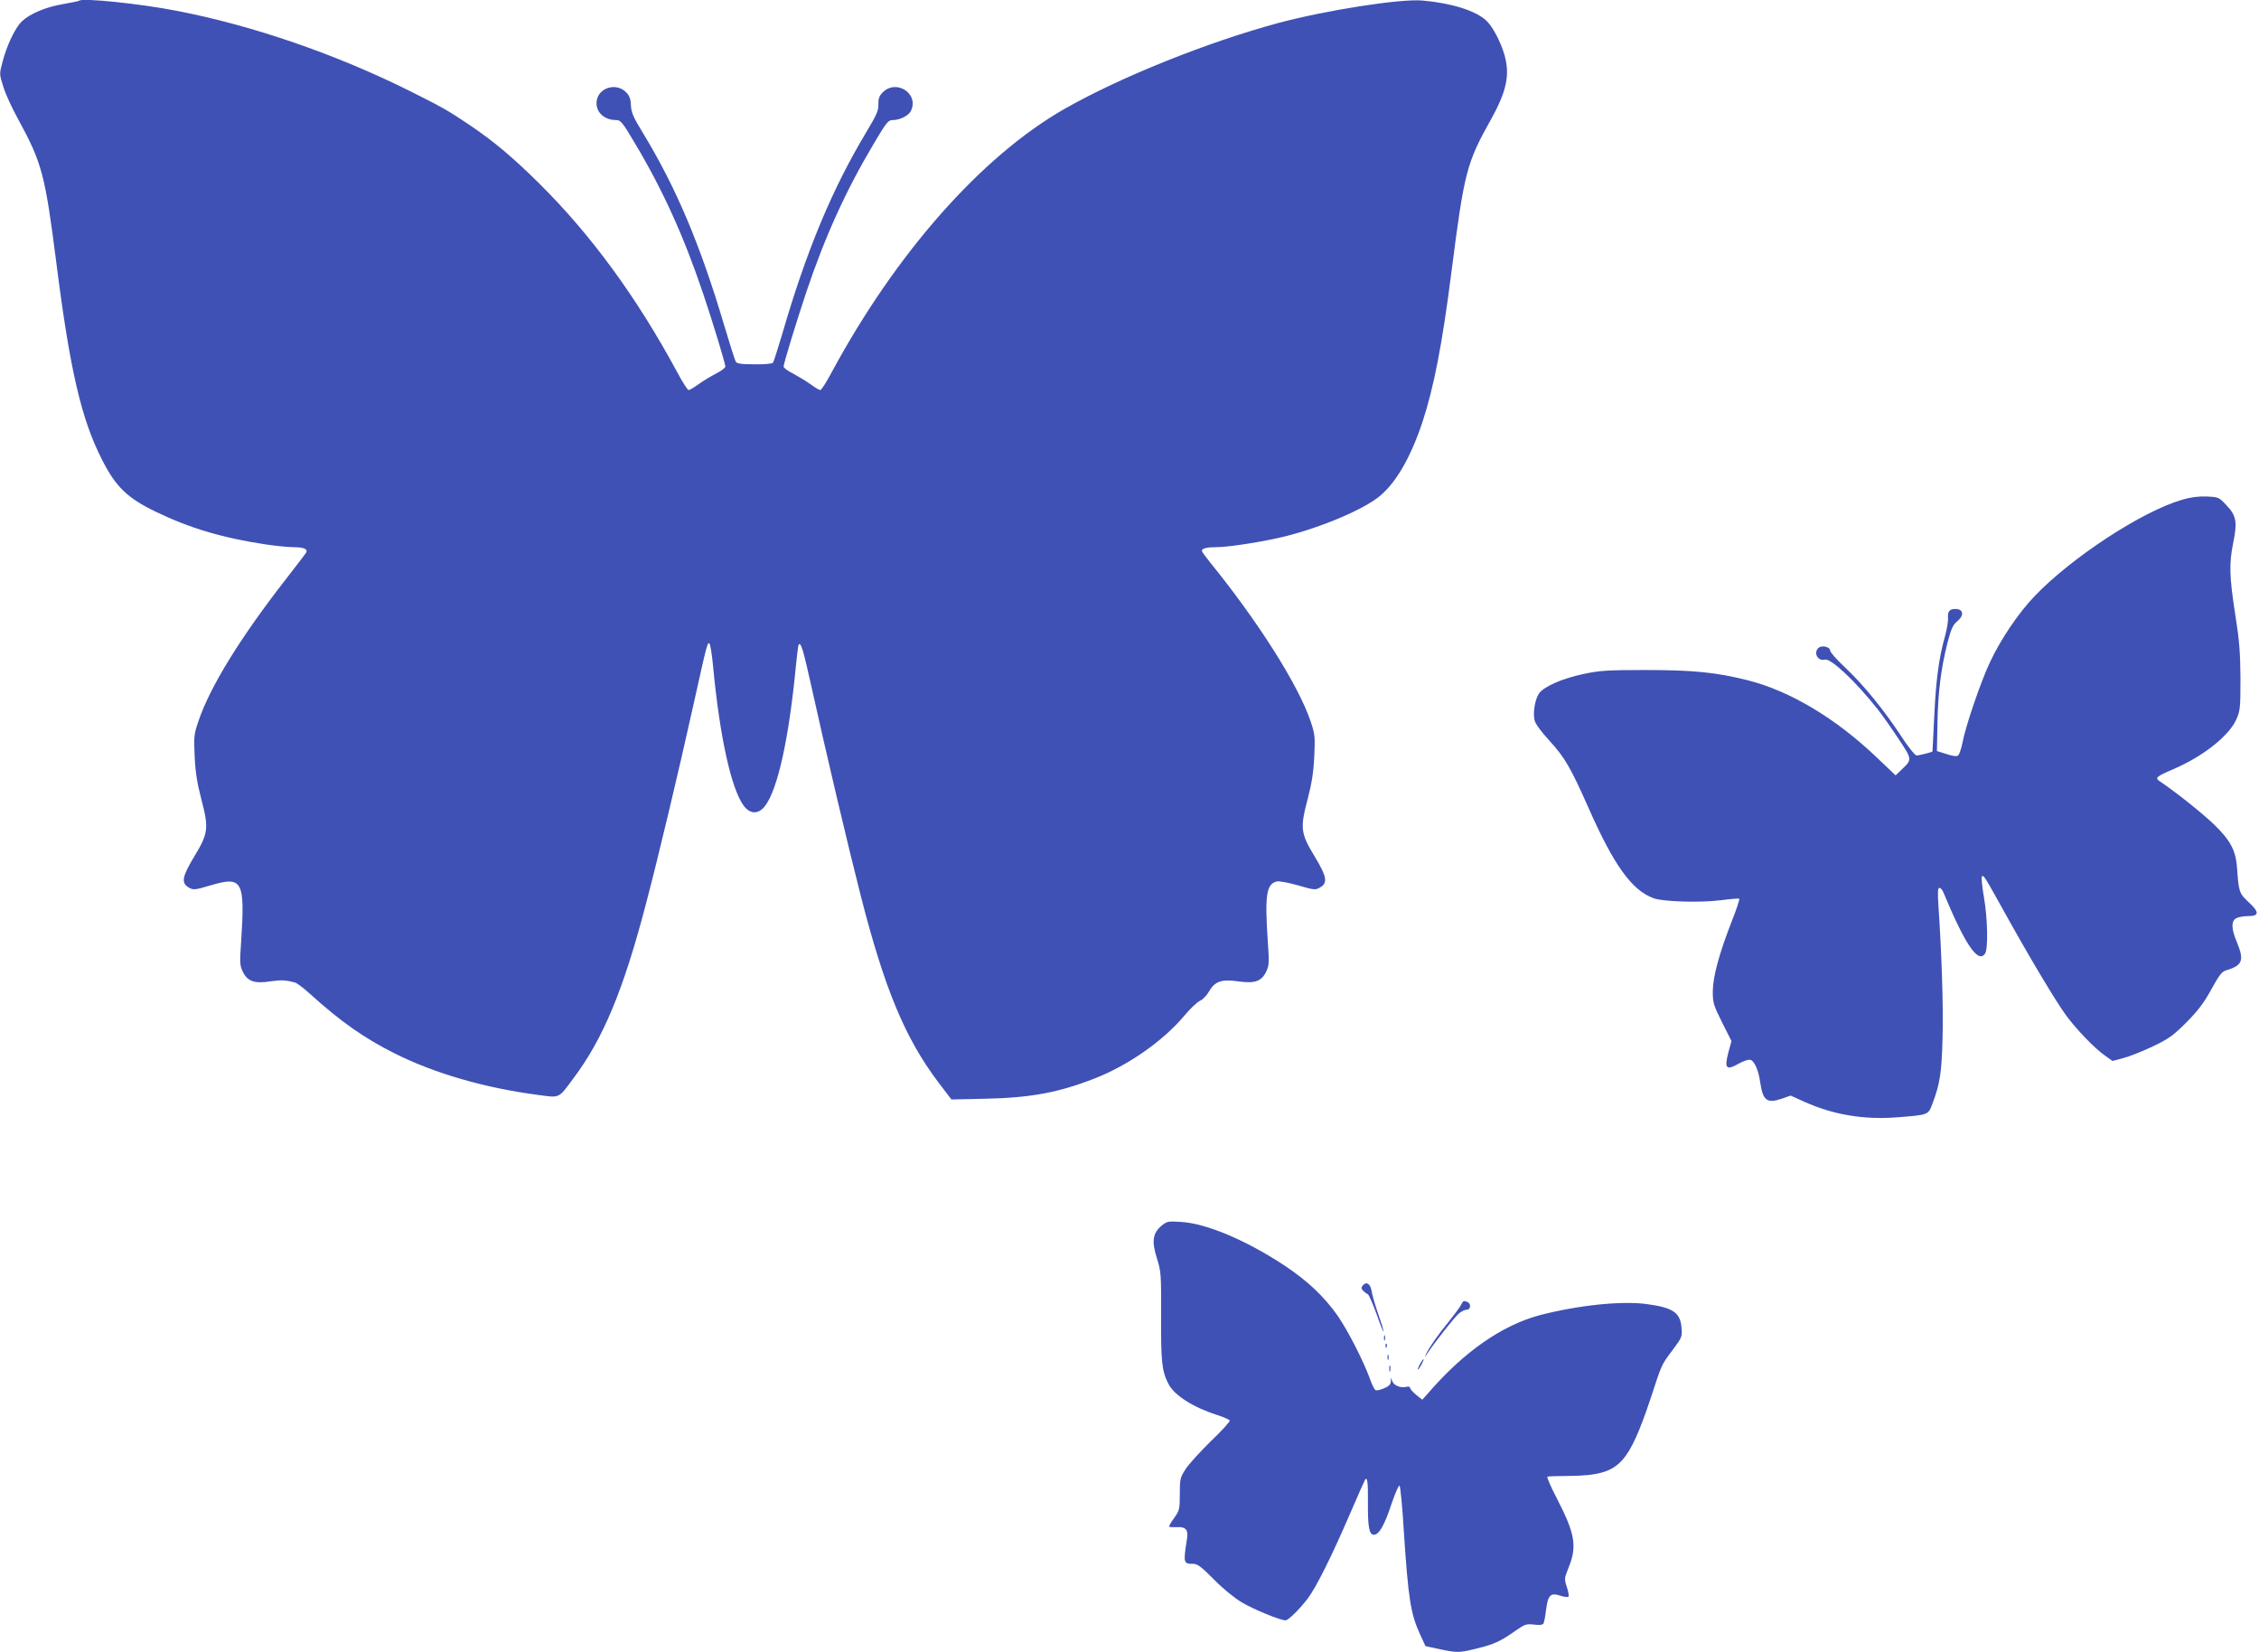
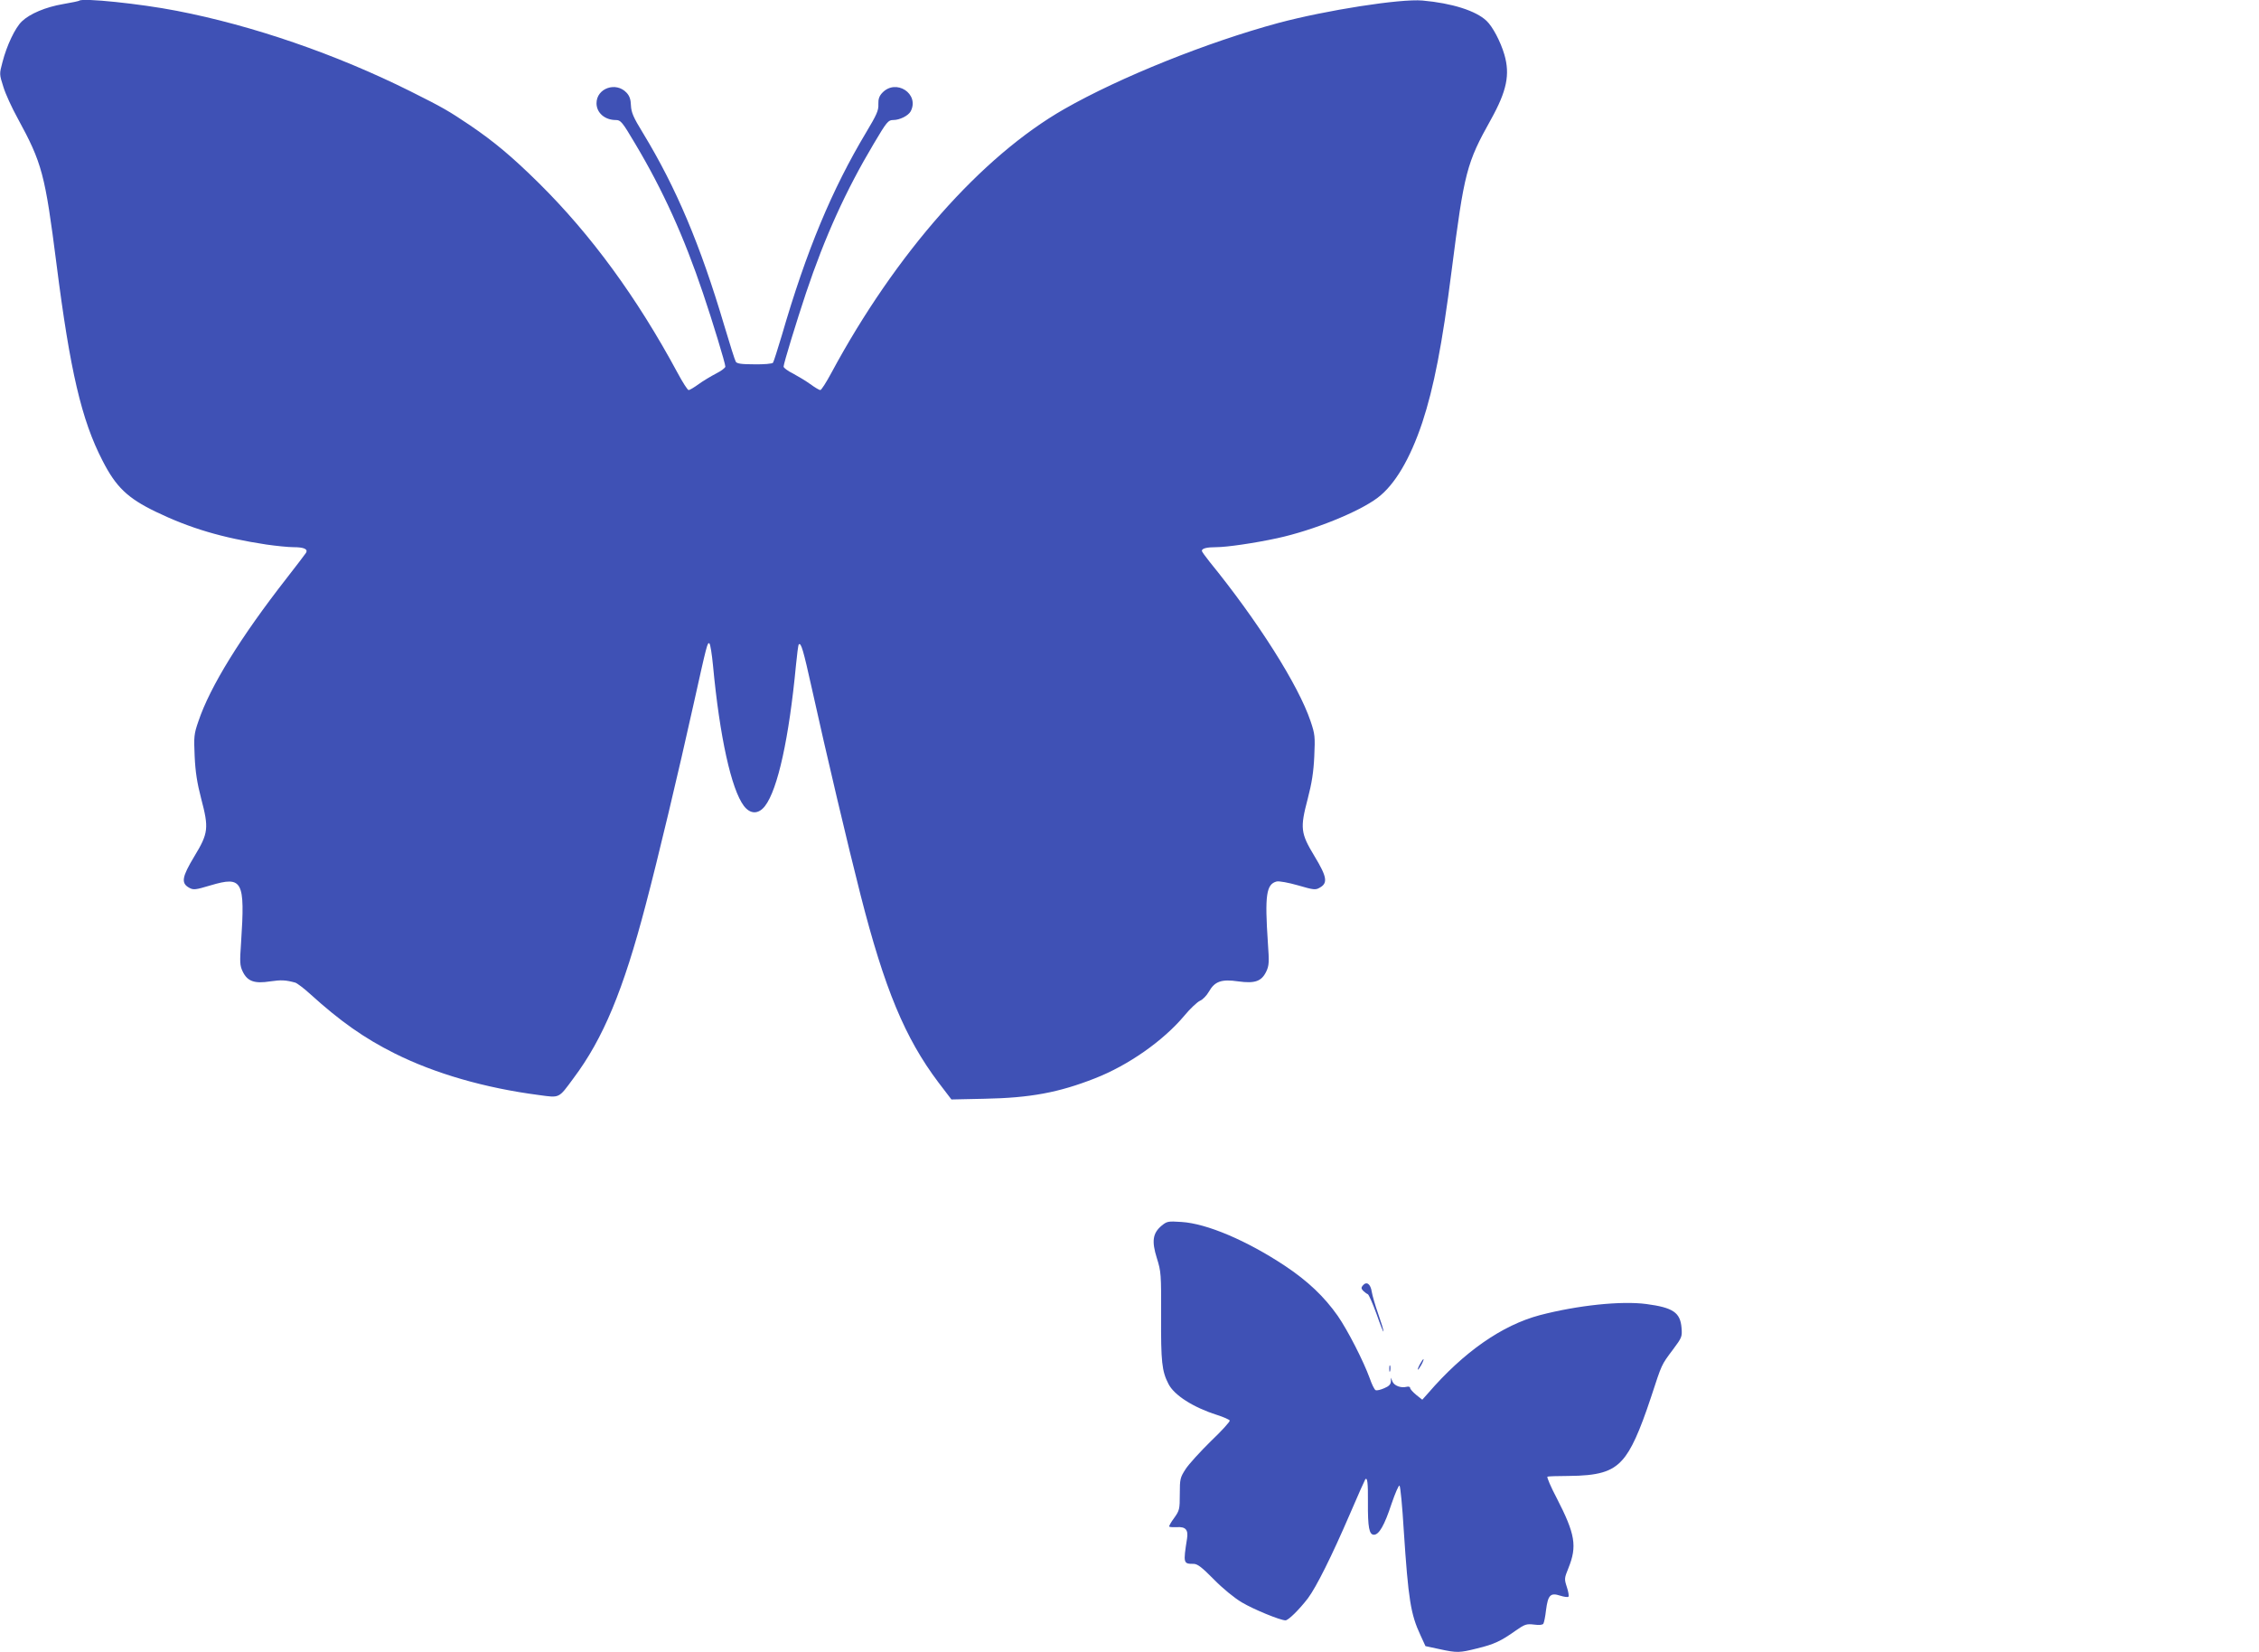
<svg xmlns="http://www.w3.org/2000/svg" version="1.0" width="1280pt" height="936pt" viewBox="0 0 1280 936" preserveAspectRatio="xMidYMid meet">
  <g transform="translate(0,936) scale(0.1,-0.1)" fill="#3f51b5" stroke="none">
    <path d="M449 9356 c-2 -2 -43 -11 -91 -19 -100 -17 -189 -55 -234 -98 -38 -36 -86 -137 -110 -231 -18 -67 -18 -68 5 -140 12 -40 49 -120 81 -178 139 -255 155 -316 220 -825 77 -606 142 -885 261 -1115 76 -149 142 -212 301 -289 195 -94 377 -148 627 -186 56 -8 125 -15 153 -15 61 0 84 -11 72 -32 -5 -8 -54 -72 -110 -144 -260 -333 -434 -614 -500 -811 -25 -72 -26 -87 -21 -198 4 -88 14 -152 37 -240 44 -167 41 -195 -39 -327 -70 -116 -76 -151 -30 -177 25 -14 35 -13 122 13 182 54 196 27 173 -324 -8 -112 -7 -130 9 -164 27 -56 67 -70 156 -56 63 9 87 8 142 -7 10 -3 49 -32 85 -65 170 -154 306 -250 478 -336 228 -114 511 -196 818 -236 119 -16 110 -21 196 96 168 224 282 498 409 983 69 261 184 743 272 1140 74 333 78 350 89 339 5 -5 14 -61 20 -124 38 -406 104 -702 175 -796 37 -48 83 -48 120 0 72 94 136 385 175 796 6 63 13 116 16 119 13 13 26 -33 74 -249 82 -371 205 -892 276 -1170 136 -533 252 -811 441 -1062 l74 -97 187 4 c260 5 421 35 627 116 189 74 386 212 506 355 33 40 73 77 88 84 15 6 38 29 51 52 33 58 71 72 166 58 95 -13 132 0 159 56 16 34 17 52 9 164 -18 268 -9 331 50 346 14 3 65 -6 121 -22 89 -26 99 -27 123 -13 47 26 41 61 -29 177 -80 132 -83 160 -39 327 23 88 33 152 37 240 5 112 4 125 -21 199 -69 205 -300 569 -572 903 -24 30 -44 58 -44 62 0 14 28 21 81 21 60 0 218 23 347 51 202 44 461 148 568 229 97 73 184 220 253 426 65 197 113 441 166 859 72 562 85 611 223 858 90 162 109 255 76 368 -22 75 -67 159 -101 191 -60 57 -195 100 -363 115 -126 11 -546 -55 -816 -127 -403 -109 -897 -307 -1214 -488 -469 -268 -955 -818 -1319 -1494 -29 -54 -57 -98 -63 -98 -6 0 -31 15 -57 34 -25 18 -70 45 -98 60 -29 14 -53 32 -53 39 0 17 73 255 127 417 107 319 226 581 384 846 74 125 82 134 110 134 37 0 85 24 99 49 52 99 -83 188 -161 105 -17 -18 -23 -35 -22 -65 2 -34 -10 -60 -68 -157 -196 -327 -340 -673 -479 -1152 -24 -80 -46 -149 -50 -155 -5 -6 -52 -10 -106 -9 -74 0 -99 4 -105 15 -5 8 -34 100 -65 204 -136 459 -273 782 -460 1090 -56 91 -67 118 -69 158 -1 34 -8 54 -25 72 -60 64 -170 25 -170 -60 0 -54 47 -95 109 -95 28 0 36 -9 110 -134 158 -265 276 -526 384 -846 53 -156 127 -399 127 -417 0 -7 -24 -25 -52 -39 -29 -15 -74 -42 -99 -60 -26 -19 -51 -34 -57 -34 -6 0 -34 44 -63 98 -230 427 -490 782 -785 1074 -153 151 -254 235 -389 327 -125 84 -154 101 -340 194 -421 210 -894 373 -1325 456 -205 40 -534 74 -551 57z" />
-     <path d="M12365 6529 c-228 -66 -627 -327 -838 -548 -92 -97 -191 -243 -253 -376 -51 -109 -137 -360 -154 -452 -7 -35 -18 -67 -25 -73 -8 -7 -29 -4 -66 8 l-54 17 3 155 c3 177 20 311 56 455 22 84 31 104 57 126 40 33 34 69 -11 69 -34 0 -45 -14 -42 -53 1 -16 -6 -61 -17 -101 -35 -124 -51 -245 -61 -451 -5 -110 -10 -201 -10 -202 0 -4 -75 -23 -90 -23 -9 0 -48 48 -88 110 -98 149 -212 289 -316 387 -47 44 -86 88 -86 97 0 21 -46 32 -65 16 -32 -27 -5 -78 35 -67 34 9 175 -124 300 -282 20 -25 71 -97 113 -160 83 -125 83 -123 23 -180 l-35 -34 -104 99 c-234 224 -493 379 -734 440 -180 45 -309 58 -578 58 -221 0 -262 -3 -355 -23 -121 -26 -220 -70 -249 -109 -23 -33 -36 -107 -26 -152 4 -20 37 -65 86 -118 86 -94 120 -154 219 -377 144 -327 247 -470 370 -514 54 -20 269 -26 382 -11 54 7 100 11 103 8 3 -3 -16 -61 -43 -129 -71 -182 -106 -311 -107 -395 0 -66 4 -78 53 -177 l53 -105 -18 -66 c-23 -89 -12 -102 57 -63 31 17 58 26 69 22 23 -7 46 -61 55 -129 15 -101 38 -119 121 -91 l51 18 80 -36 c163 -73 336 -102 526 -87 176 14 174 13 198 78 42 112 52 173 57 372 5 173 -5 482 -24 758 -4 67 -3 92 6 92 6 0 16 -10 21 -22 124 -298 197 -407 237 -352 19 26 16 197 -6 324 -10 58 -15 109 -11 114 10 10 12 6 140 -224 137 -246 277 -480 335 -560 58 -80 165 -191 223 -231 l42 -30 63 17 c34 9 109 39 166 66 90 43 115 61 190 136 66 67 99 110 141 187 45 82 60 101 85 108 91 27 102 56 61 156 -35 81 -35 128 0 141 14 6 43 10 65 10 61 0 61 23 1 78 -54 51 -57 58 -66 191 -7 104 -38 161 -136 255 -68 64 -212 179 -300 238 -32 21 -25 27 76 71 166 71 313 187 355 280 22 49 24 64 24 232 -1 146 -6 214 -29 360 -34 217 -36 292 -12 410 24 118 18 154 -39 213 -42 45 -44 46 -111 49 -47 2 -92 -4 -139 -18z" />
    <path d="M6582 2416 c-51 -43 -57 -88 -27 -184 24 -77 25 -89 24 -329 -1 -257 4 -311 42 -384 32 -63 139 -132 274 -175 38 -12 71 -27 73 -32 2 -6 -46 -59 -107 -117 -60 -59 -125 -130 -143 -158 -31 -48 -33 -56 -33 -142 0 -86 -2 -93 -32 -135 -18 -24 -30 -46 -28 -49 3 -3 23 -4 44 -3 49 3 65 -15 57 -65 -22 -140 -21 -143 37 -143 22 0 47 -19 115 -88 51 -52 116 -105 158 -130 65 -39 218 -102 248 -102 16 0 77 60 127 125 47 63 133 234 239 480 45 105 84 192 86 194 12 13 16 -20 15 -131 -1 -141 7 -183 34 -183 29 0 60 54 100 176 21 61 41 107 45 102 5 -4 16 -118 24 -253 26 -393 39 -475 95 -595 l28 -61 79 -17 c101 -22 114 -21 214 4 95 23 134 41 217 100 53 37 62 40 105 35 29 -4 49 -2 53 5 4 6 11 40 15 76 11 86 25 101 80 83 22 -7 43 -10 47 -6 4 3 0 28 -9 55 -15 46 -14 50 9 107 50 124 39 192 -66 396 -34 64 -57 119 -53 122 4 2 57 4 117 4 170 1 247 23 307 90 51 56 98 160 163 356 63 192 57 180 125 271 50 67 52 72 48 122 -7 87 -48 115 -199 135 -142 19 -389 -7 -604 -63 -214 -57 -431 -208 -633 -442 l-33 -37 -34 27 c-19 16 -35 33 -35 40 0 6 -9 9 -20 6 -32 -8 -70 6 -80 30 l-9 22 0 -22 c-1 -16 -11 -27 -38 -38 -20 -9 -42 -14 -48 -11 -7 2 -22 33 -34 68 -35 96 -123 269 -181 353 -76 108 -169 197 -300 284 -216 143 -442 239 -585 248 -77 5 -82 4 -113 -21z" />
    <path d="M7721 2076 c-9 -11 -8 -17 3 -29 9 -8 20 -17 26 -19 6 -2 28 -53 50 -113 21 -61 39 -105 39 -98 1 7 -13 52 -30 100 -17 48 -33 104 -36 123 -7 47 -30 63 -52 36z" />
-     <path d="M8279 1968 c-6 -13 -37 -54 -68 -93 -63 -77 -112 -147 -130 -185 -10 -21 -9 -22 1 -6 46 70 163 218 185 235 14 12 34 21 44 21 23 0 26 35 3 44 -22 8 -22 8 -35 -16z" />
-     <path d="M7842 1780 c0 -14 2 -19 5 -12 2 6 2 18 0 25 -3 6 -5 1 -5 -13z" />
-     <path d="M7851 1734 c0 -11 3 -14 6 -6 3 7 2 16 -1 19 -3 4 -6 -2 -5 -13z" />
-     <path d="M7862 1670 c0 -14 2 -19 5 -12 2 6 2 18 0 25 -3 6 -5 1 -5 -13z" />
+     <path d="M8279 1968 z" />
    <path d="M8045 1630 c-9 -16 -13 -30 -11 -30 3 0 12 14 21 30 9 17 13 30 11 30 -3 0 -12 -13 -21 -30z" />
    <path d="M7872 1605 c0 -16 2 -22 5 -12 2 9 2 23 0 30 -3 6 -5 -1 -5 -18z" />
  </g>
</svg>